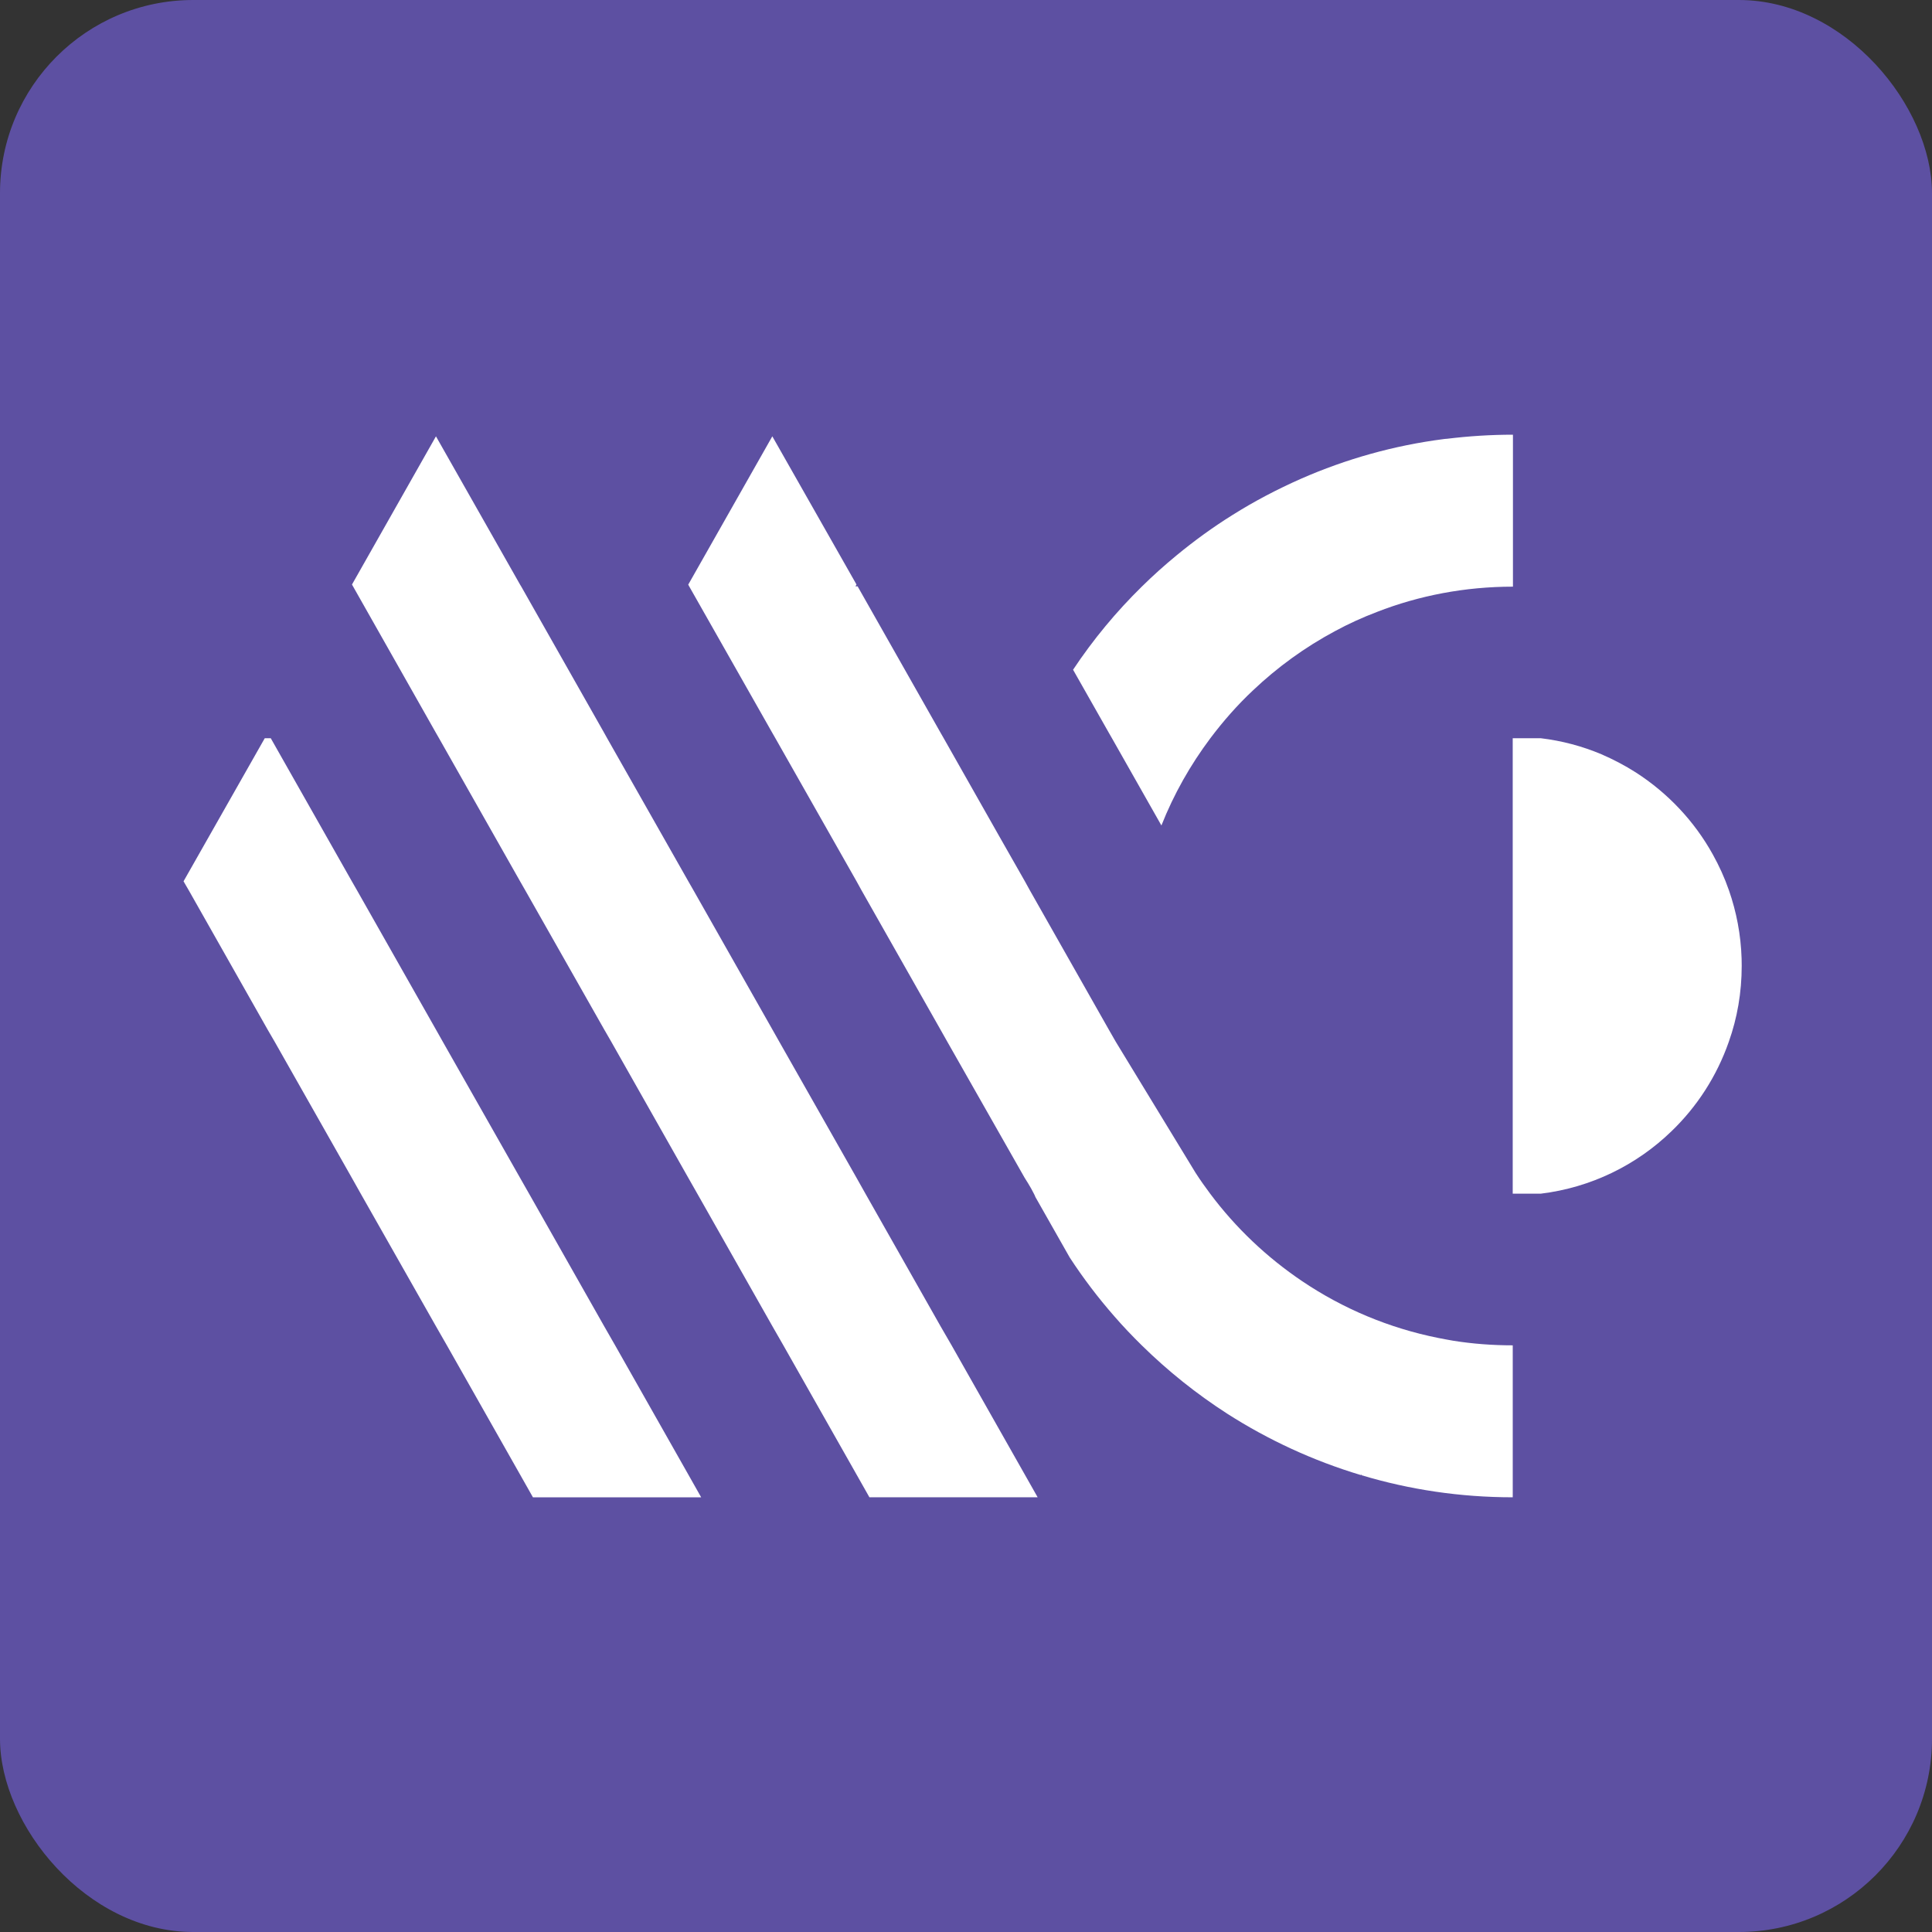
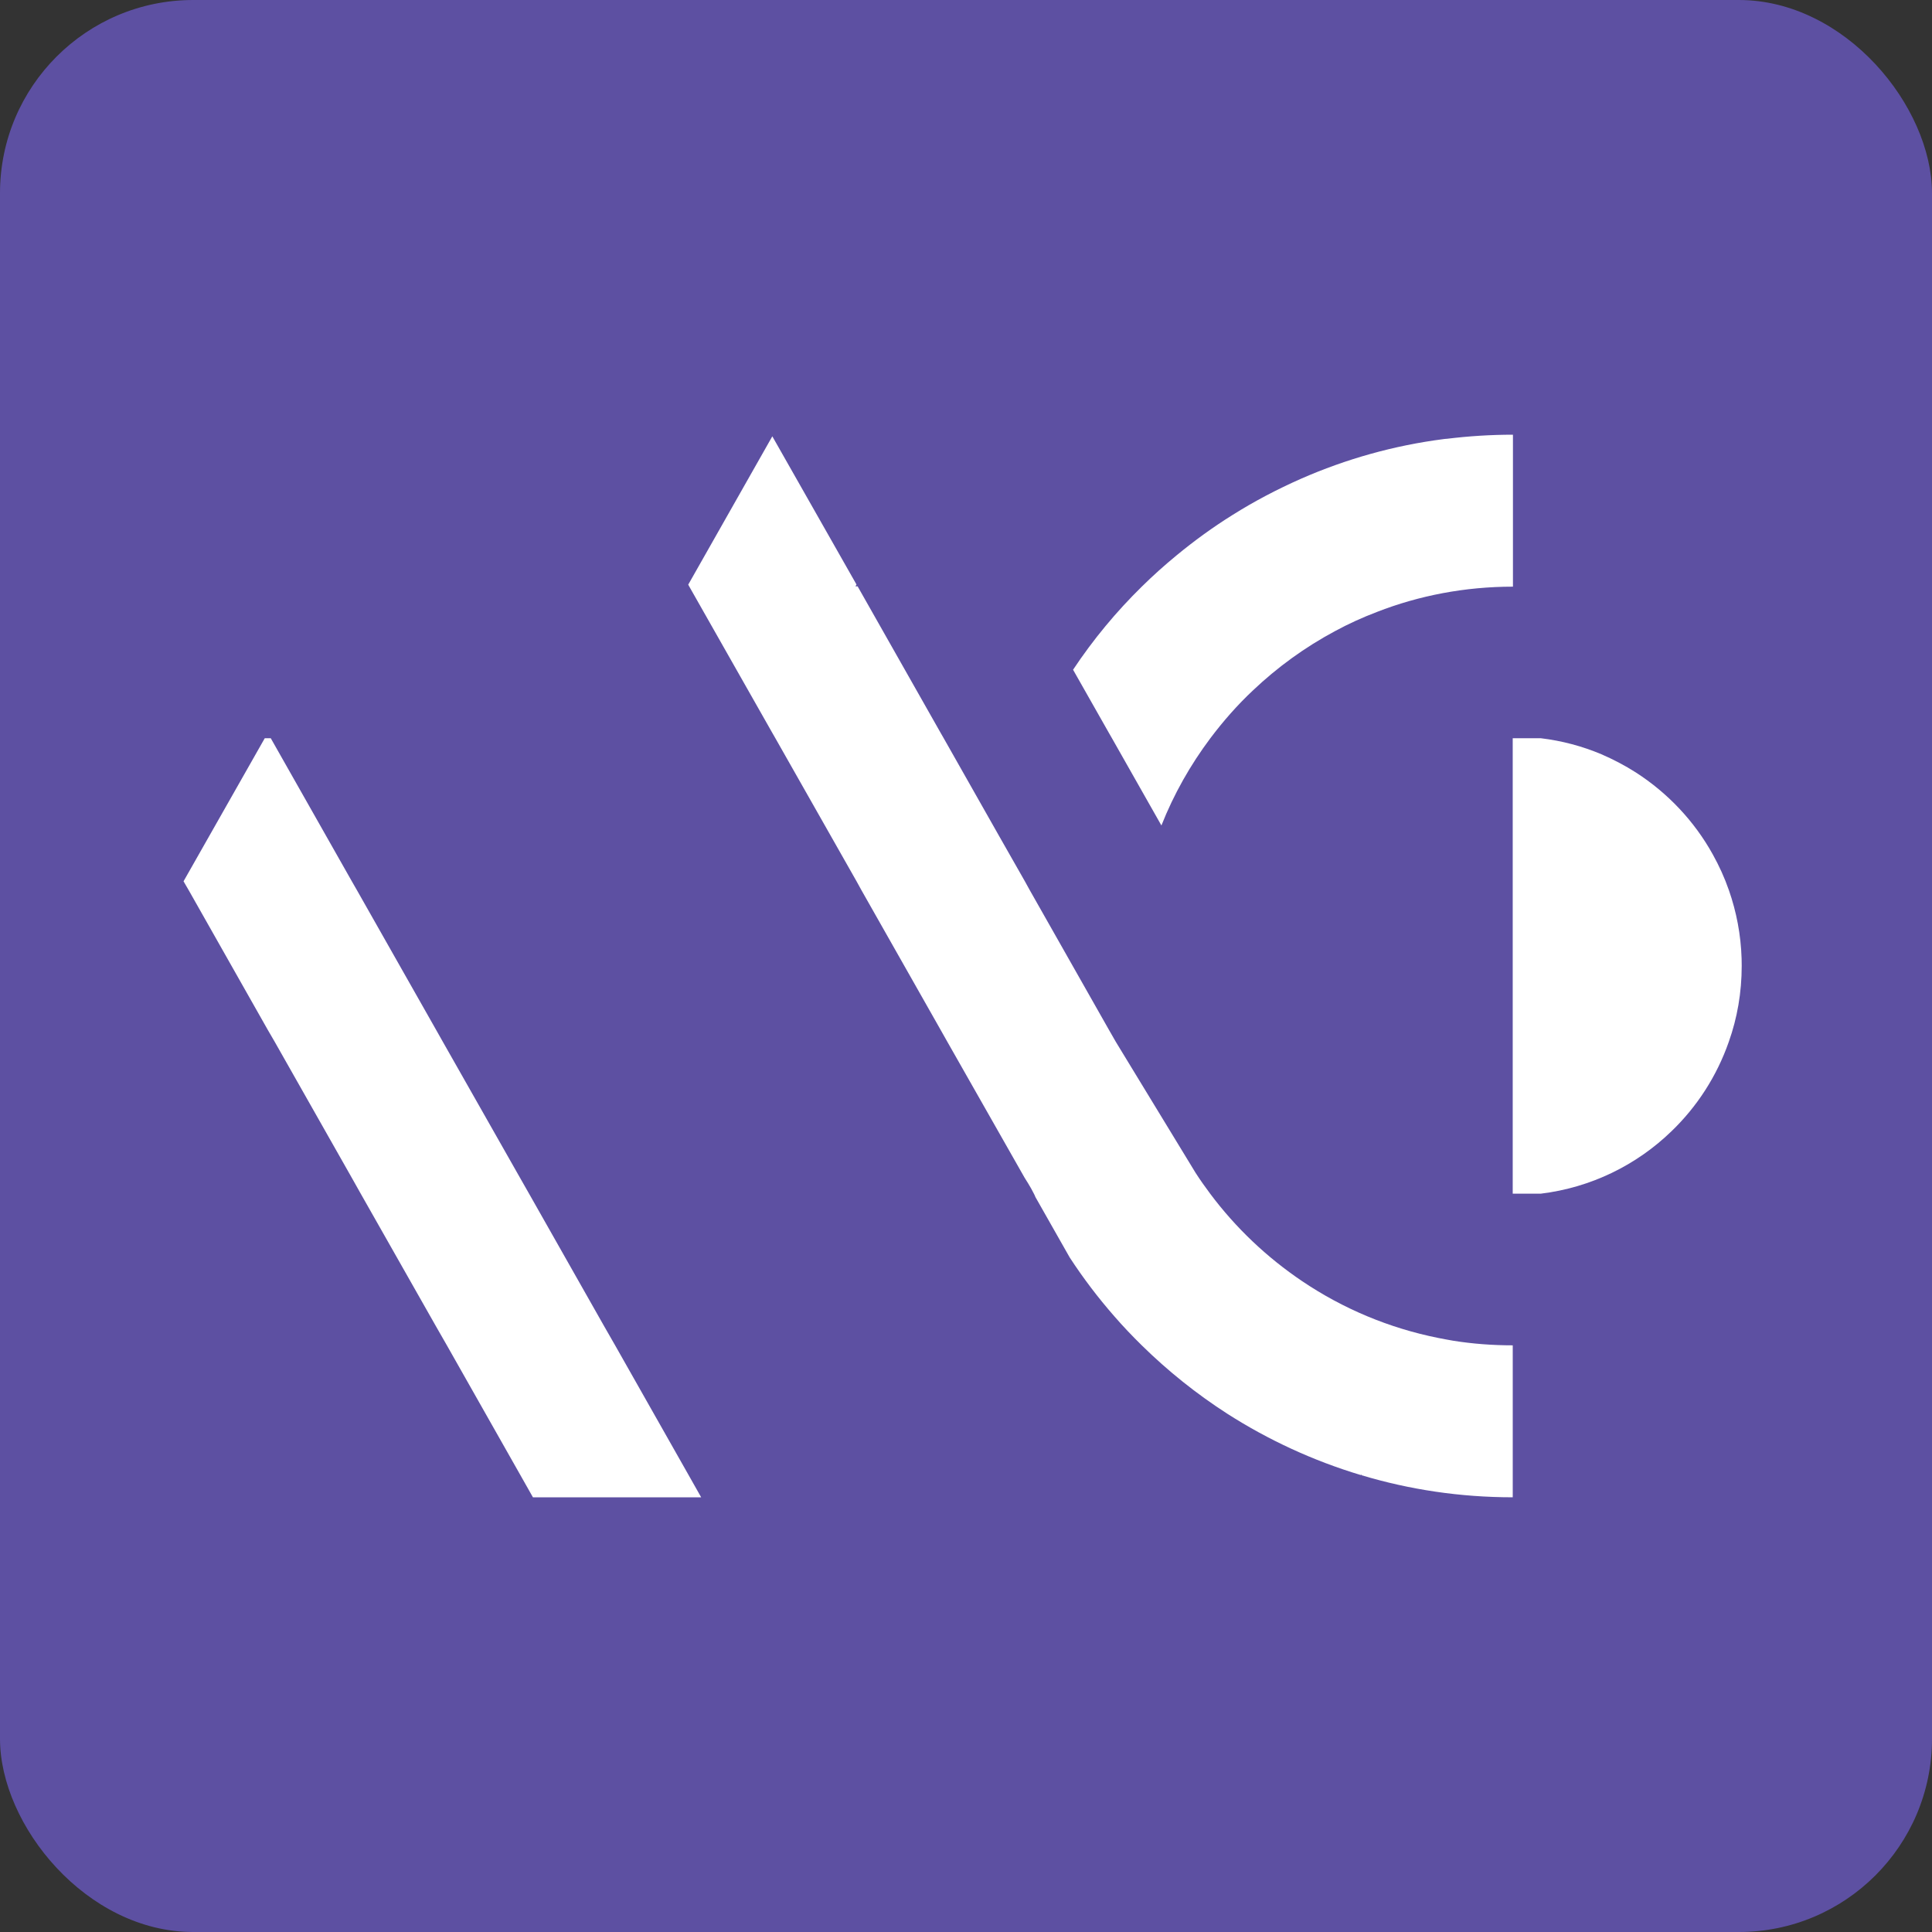
<svg xmlns="http://www.w3.org/2000/svg" width="200" height="200" viewBox="0 0 200 200" fill="none">
  <rect x="0" y="0" width="200" height="200" fill="#333333" stroke="none" />
  <rect width="200" height="200" rx="20" fill="#5D50A2" />
  <path d="M72.585 155.001H55.17L53.831 152.634L46.267 139.28L45.129 137.294L37.343 123.57L36.416 121.922L28.44 107.85L27.703 106.582L19.527 92.14L19 91.232L27.408 76.42H28.029L36.416 91.221L36.943 92.14L45.129 106.582L45.845 107.85L53.831 121.922L54.769 123.57L62.545 137.294L63.683 139.28L71.247 152.634L72.585 155.001Z" fill="white" />
-   <path d="M107.418 154.999H90.002L88.664 152.633L81.099 139.279L79.961 137.293L72.186 123.569L71.248 121.921L63.283 107.849L62.545 106.57L54.359 92.139L53.832 91.22L45.446 76.419L45.13 75.869L36.543 60.698L36.438 60.508L45.13 45.168L53.832 60.508L53.948 60.698L62.545 75.869L62.851 76.419L71.248 91.22L71.775 92.139L79.961 106.581L80.678 107.849L88.664 121.921L89.591 123.569L97.366 137.293L98.515 139.279L106.079 152.633L107.418 154.999Z" fill="white" />
  <path d="M156.598 139.268V154.999C151.162 154.999 145.915 154.207 140.952 152.717L140.9 152.633L140.868 152.696C135.937 151.217 131.291 149.062 127.045 146.347C123.863 144.297 120.903 141.931 118.205 139.279C117.226 138.318 116.256 137.303 115.35 136.257C113.675 134.345 112.126 132.306 110.735 130.172L107.174 123.897C107.174 123.897 107.164 123.865 107.153 123.833C107.122 123.749 107.069 123.654 107.027 123.569C106.732 122.946 106.068 121.921 106.068 121.921L98.071 107.849L97.355 106.581L89.169 92.139L88.663 91.22L80.266 76.419L79.95 75.869L71.342 60.698L71.247 60.519L79.95 45.168L88.663 60.508L88.558 60.698H88.779L97.376 75.869L97.692 76.419L103.413 86.519L106.089 91.22L106.595 92.139L114.781 106.581L115.508 107.849L123.768 121.414C124.242 122.153 124.748 122.861 125.275 123.569C127.919 127.108 131.154 130.172 134.81 132.634C139.014 135.465 143.776 137.483 148.907 138.508C149.413 138.613 149.929 138.698 150.445 138.793C152.436 139.11 154.491 139.268 156.587 139.268H156.598Z" fill="white" />
  <path d="M149.761 45.423C149.666 45.423 149.55 45.444 149.445 45.454C144.272 46.12 139.32 47.525 134.695 49.553C132.229 50.642 129.848 51.888 127.583 53.315C125.55 54.582 123.622 55.987 121.788 57.498C120.556 58.512 119.365 59.579 118.227 60.699C115.562 63.309 113.16 66.204 111.084 69.331L114.793 75.87L115.109 76.42L120.229 85.453C121.515 82.198 123.232 79.177 125.297 76.42C126.635 74.645 128.099 72.975 129.711 71.465C132.24 69.067 135.095 66.996 138.193 65.337C139.594 64.576 141.037 63.922 142.534 63.351C146.895 61.65 151.658 60.731 156.62 60.731V45C154.313 45 152.026 45.148 149.782 45.423H149.761Z" fill="white" />
  <path d="M180.301 99.99C180.301 102.747 179.838 105.389 178.963 107.85C177.72 111.41 175.666 114.58 173.011 117.126C169.418 120.602 164.708 122.937 159.493 123.57H156.596V76.42H159.493C161.695 76.684 163.792 77.244 165.772 78.079C167.016 78.617 168.206 79.241 169.334 79.959C172.652 82.093 175.402 85.009 177.309 88.453C177.962 89.626 178.521 90.851 178.974 92.151C179.753 94.38 180.217 96.768 180.291 99.25C180.301 99.504 180.301 99.747 180.301 99.99Z" fill="white" />
</svg>